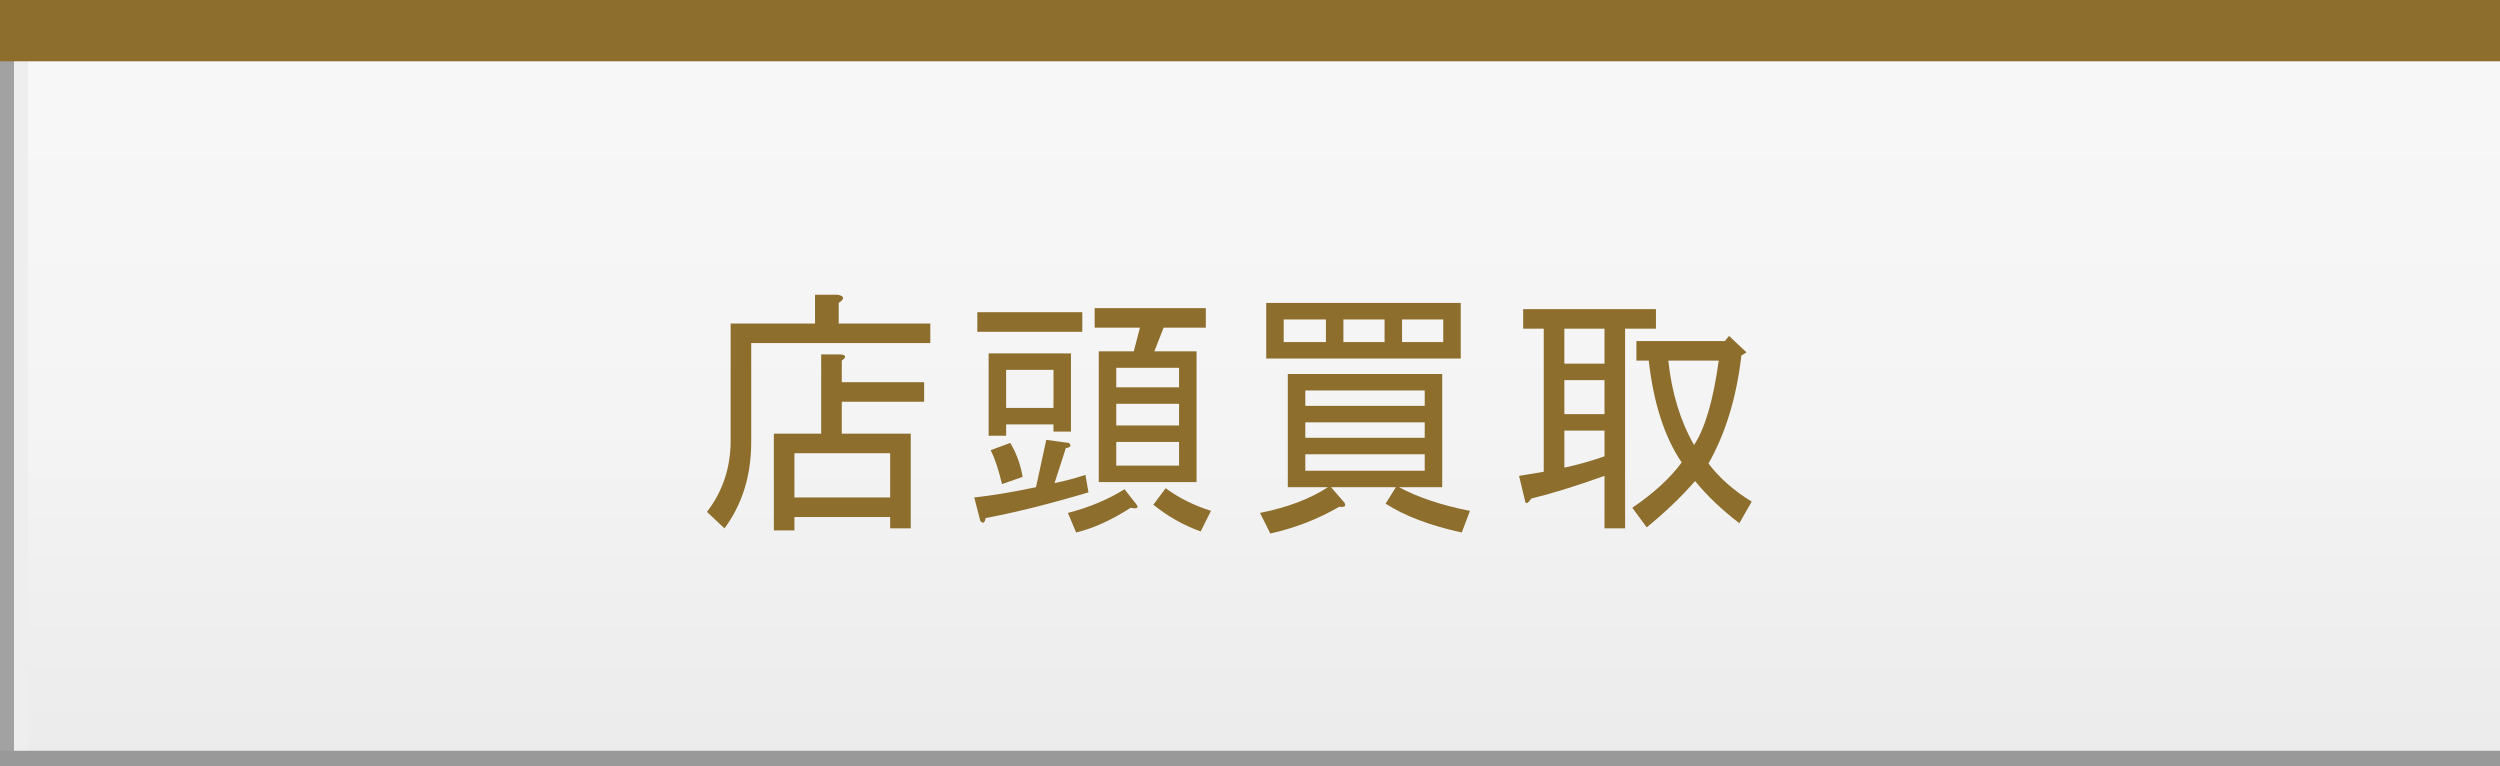
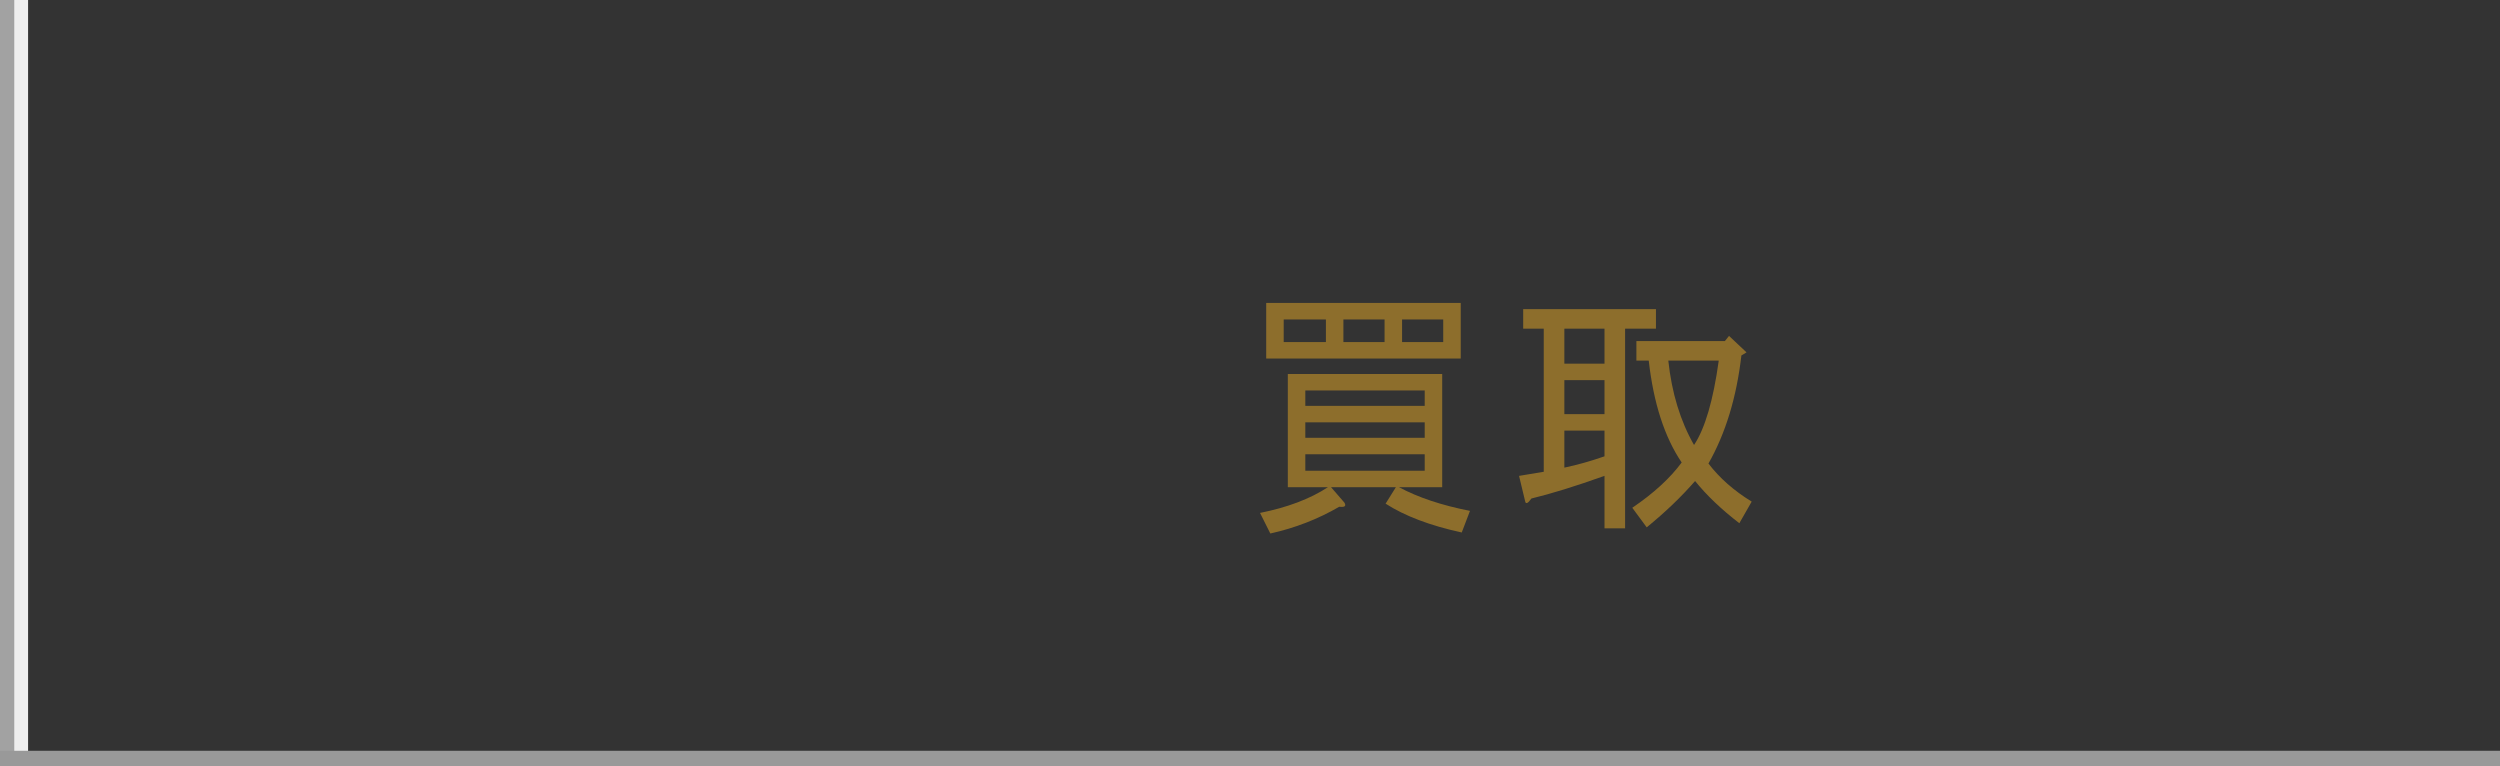
<svg xmlns="http://www.w3.org/2000/svg" version="1.1" id="レイヤー_1" x="0px" y="0px" width="193.053px" height="59.153px" viewBox="0 0 193.053 59.153" enable-background="new 0 0 193.053 59.153" xml:space="preserve">
  <rect x="0" y="0" width="193.053" height="59.153" fill="#333333" stroke="none" />
  <g>
    <linearGradient id="SVGID_1_" gradientUnits="userSpaceOnUse" x1="96.526" y1="0" x2="96.526" y2="58.815">
      <stop offset="0" style="stop-color:#F8F8F8" />
      <stop offset="0.553" style="stop-color:#F4F4F4" />
      <stop offset="1" style="stop-color:#EBEBEB" />
    </linearGradient>
-     <rect fill="url(#SVGID_1_)" width="193.053" height="59.153" />
    <rect fill="#A2A2A2" width="1.08" height="59.135" />
    <rect x="1.09" fill="#EEEEEE" width="1.078" height="59.135" />
-     <rect fill="#8D6E2C" width="193.053" height="4.733" />
    <rect y="57.976" fill="#999999" width="193.053" height="1.178" />
  </g>
  <g>
    <g>
-       <path fill="#8D6E2C" d="M54.593,39.529c1.218-1.589,1.827-3.417,1.827-5.484v-9.061h6.518v-2.226h1.749    c0.528,0.107,0.556,0.318,0.079,0.636v1.59h7.073v1.51H58.01v7.63c0,2.597-0.689,4.822-2.066,6.676L54.593,39.529z M64.925,27.369    c0.423,0.053,0.449,0.212,0.079,0.477v1.669h6.358v1.51h-6.358v2.464h5.325v7.312h-1.59v-0.875h-7.392v1.033h-1.589v-7.471h3.655    v-6.12H64.925z M68.739,38.416v-3.417h-7.392v3.417H68.739z" />
-       <path fill="#8D6E2C" d="M76.105,40.006c-0.053,0.37-0.186,0.45-0.397,0.238l-0.477-1.828c1.431-0.159,3.021-0.423,4.769-0.794    l0.795-3.656l1.749,0.239c0.211,0.212,0.131,0.345-0.239,0.397l-0.874,2.703c0.795-0.159,1.59-0.37,2.385-0.636l0.238,1.351    C81.033,38.92,78.384,39.581,76.105,40.006z M83.577,24.11v1.51H75.47v-1.51H83.577z M82.702,33.33h-1.351v-0.556h-3.656v0.874    h-1.352v-6.358h6.358V33.33z M77.377,37.383c-0.266-1.112-0.556-1.987-0.874-2.623l1.511-0.556    c0.477,0.794,0.794,1.669,0.953,2.623L77.377,37.383z M77.695,28.561v2.94h3.656v-2.94H77.695z M82.464,39.608    c1.642-0.423,3.1-1.033,4.371-1.828l0.875,1.113c0.265,0.318,0.132,0.423-0.397,0.318c-1.484,0.954-2.889,1.59-4.213,1.908    L82.464,39.608z M84.849,37.224V27.13h2.702l0.477-1.828H84.53v-1.51h8.584v1.51h-3.259l-0.715,1.828h3.259v10.094H84.849z     M91.048,28.402h-4.849v1.51h4.849V28.402z M91.048,31.184h-4.849v1.669h4.849V31.184z M91.048,34.125h-4.849v1.828h4.849V34.125z     M90.015,37.701c1.006,0.742,2.172,1.325,3.497,1.748l-0.795,1.59c-1.325-0.477-2.543-1.166-3.656-2.066L90.015,37.701z" />
      <path fill="#8D6E2C" d="M99.447,37.622v-8.743h11.922v8.743h-3.338c1.482,0.794,3.311,1.404,5.483,1.828l-0.636,1.669    c-2.438-0.53-4.398-1.272-5.881-2.226l0.794-1.271h-5.007l1.033,1.192c0.159,0.266,0.026,0.372-0.397,0.318    c-1.643,0.954-3.417,1.642-5.325,2.066l-0.795-1.59c2.119-0.423,3.867-1.085,5.246-1.987H99.447z M112.8,23.395v4.292H97.778    v-4.292H112.8z M102.388,24.667h-3.259v1.749h3.259V24.667z M100.798,31.343h9.22V30.15h-9.22V31.343z M110.018,32.614h-9.22    v1.192h9.22V32.614z M110.018,35.078h-9.22v1.271h9.22V35.078z M106.918,24.667h-3.179v1.749h3.179V24.667z M111.448,24.667    h-3.179v1.749h3.179V24.667z" />
      <path fill="#8D6E2C" d="M119.212,25.382h-1.59v-1.51h10.253v1.51h-2.384v15.419h-1.59v-4.054    c-2.226,0.795-4.107,1.378-5.644,1.749c-0.266,0.372-0.424,0.451-0.477,0.239l-0.477-1.987c0.636-0.105,1.271-0.211,1.907-0.318    V25.382z M120.802,25.382v2.702h3.1v-2.702H120.802z M120.802,29.355v2.623h3.1v-2.623H120.802z M120.802,33.25v2.861    c1.006-0.211,2.039-0.503,3.1-0.874V33.25H120.802z M126.047,39.211c1.642-1.113,2.914-2.277,3.815-3.497    c-1.325-1.959-2.174-4.583-2.544-7.868h-0.953v-1.51h6.835l0.318-0.397l1.351,1.272l-0.397,0.238    c-0.371,3.232-1.219,6.014-2.543,8.345c0.847,1.113,1.96,2.094,3.338,2.941l-0.953,1.669c-1.379-1.061-2.518-2.146-3.418-3.259    c-1.061,1.22-2.305,2.411-3.735,3.577L126.047,39.211z M132.724,27.846h-3.895c0.265,2.491,0.927,4.663,1.987,6.517    C131.663,33.091,132.299,30.919,132.724,27.846z" />
    </g>
  </g>
</svg>